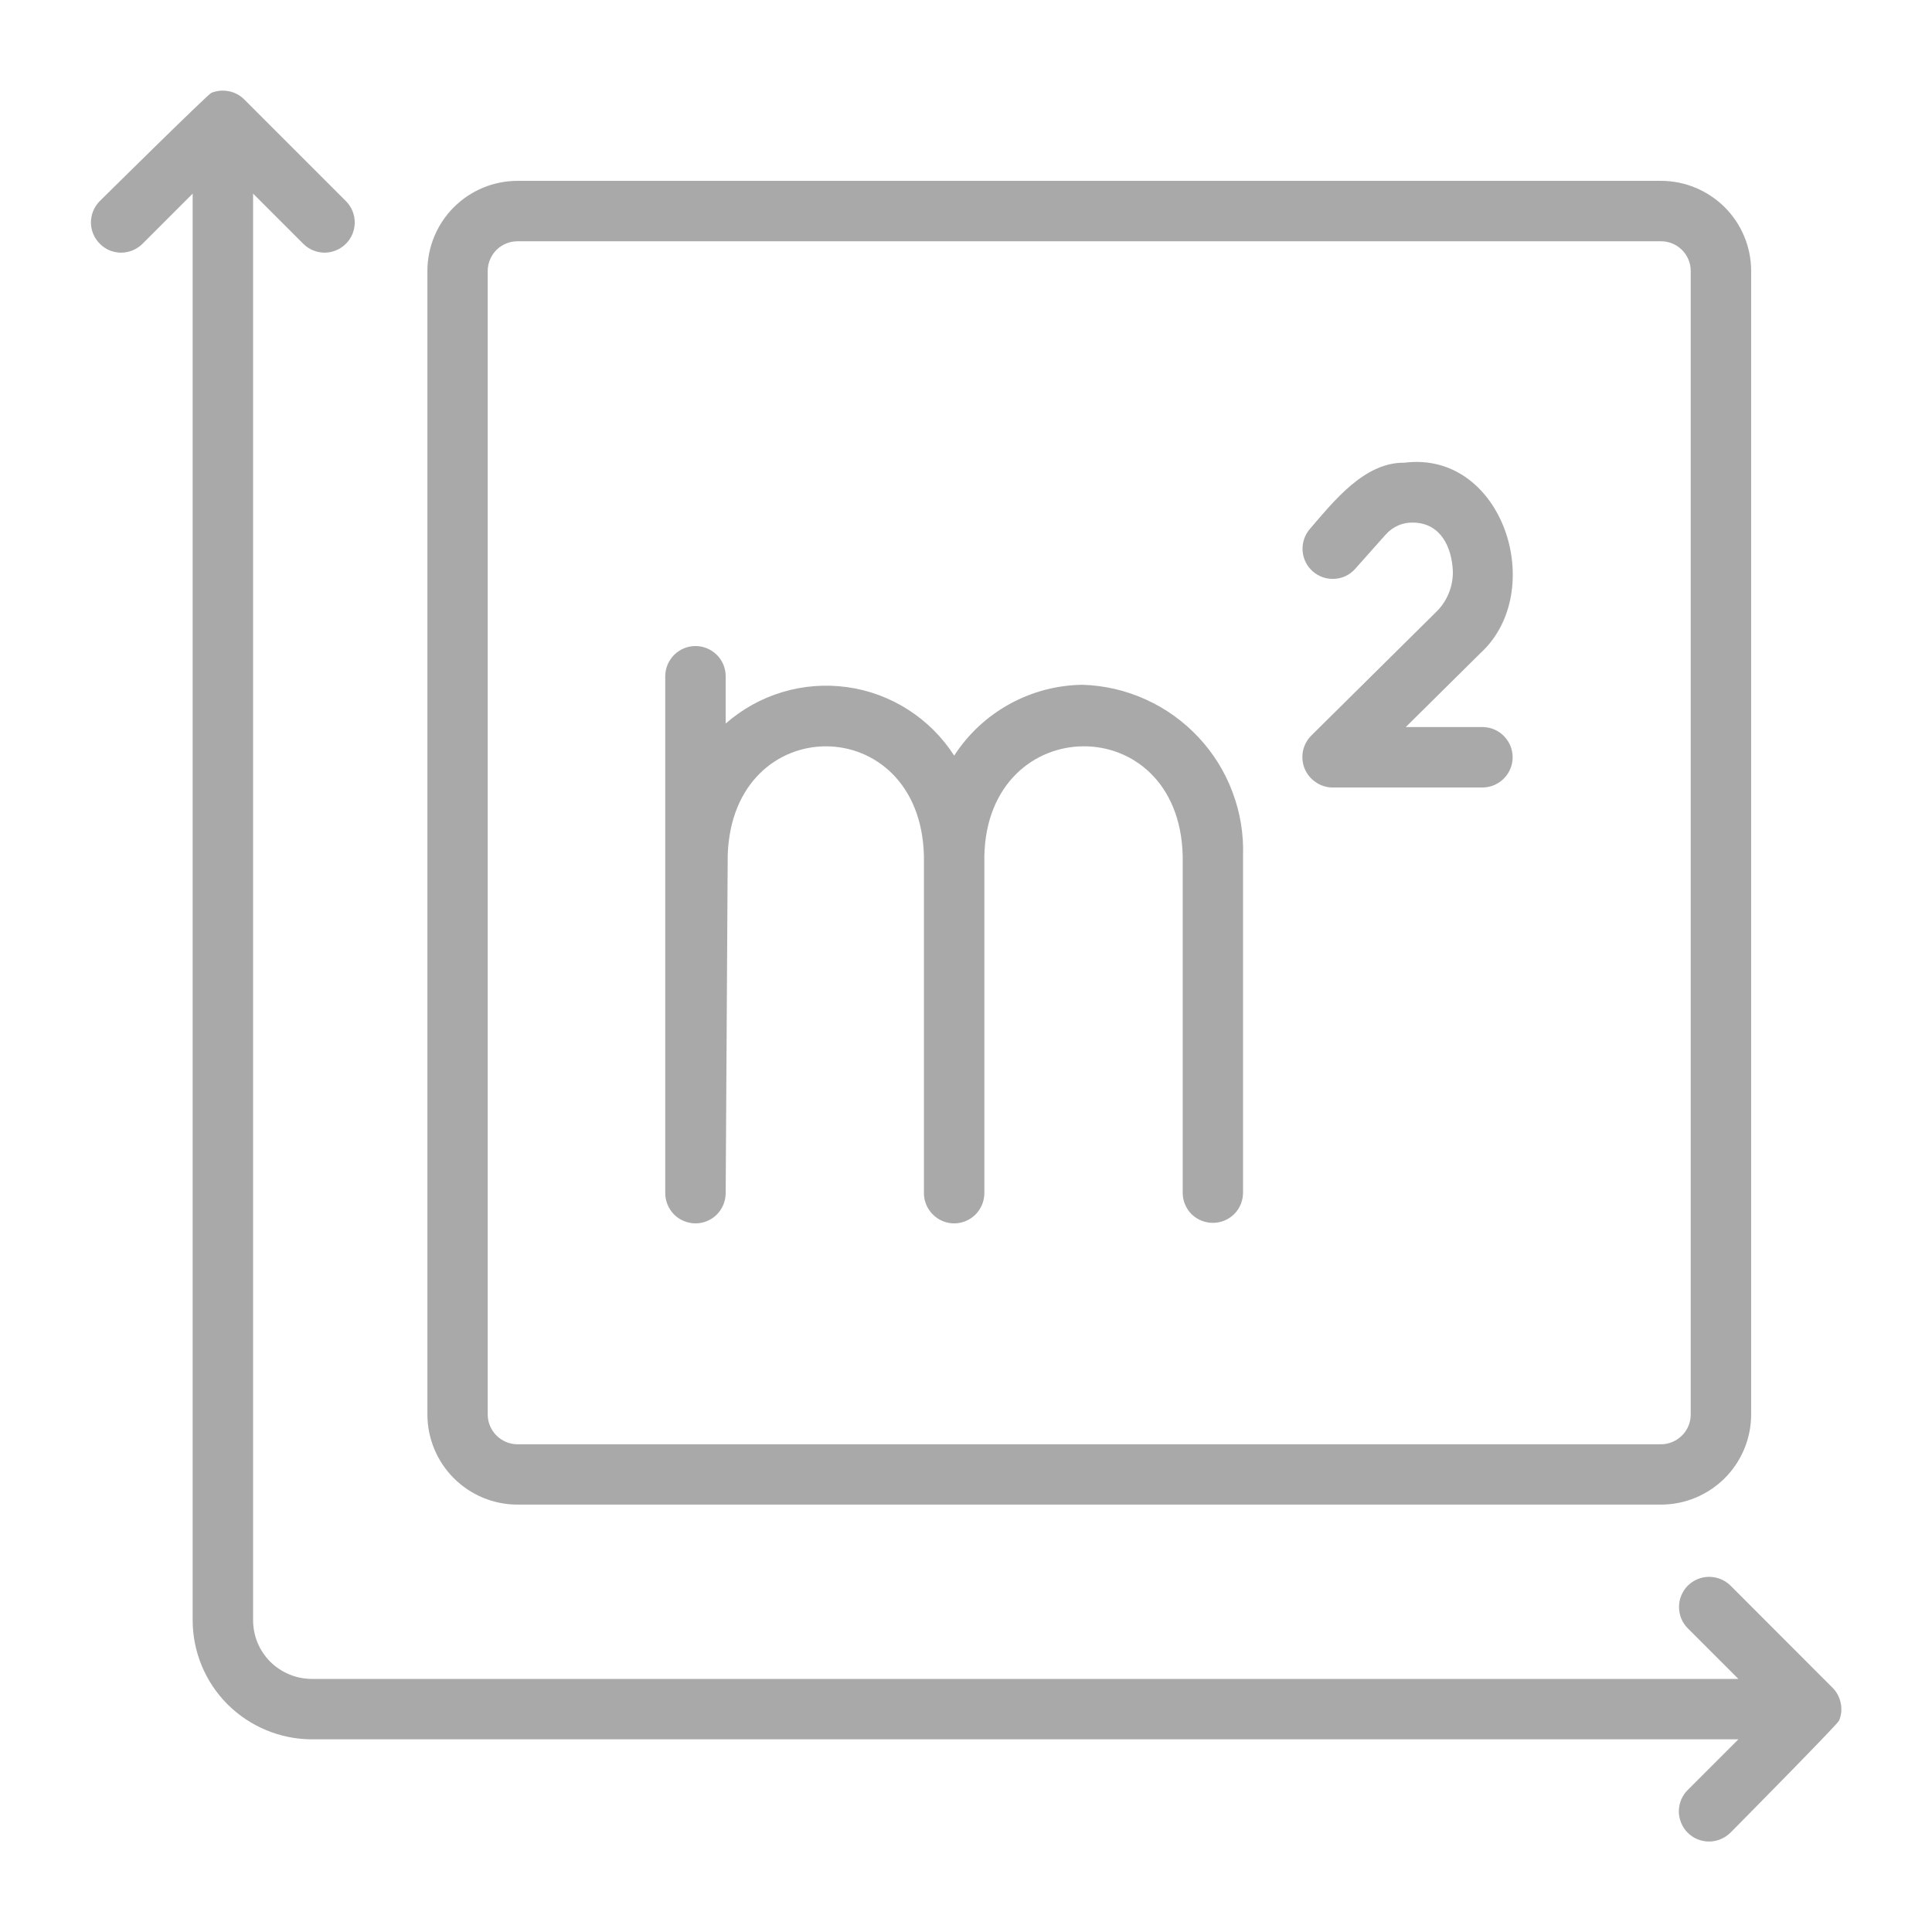
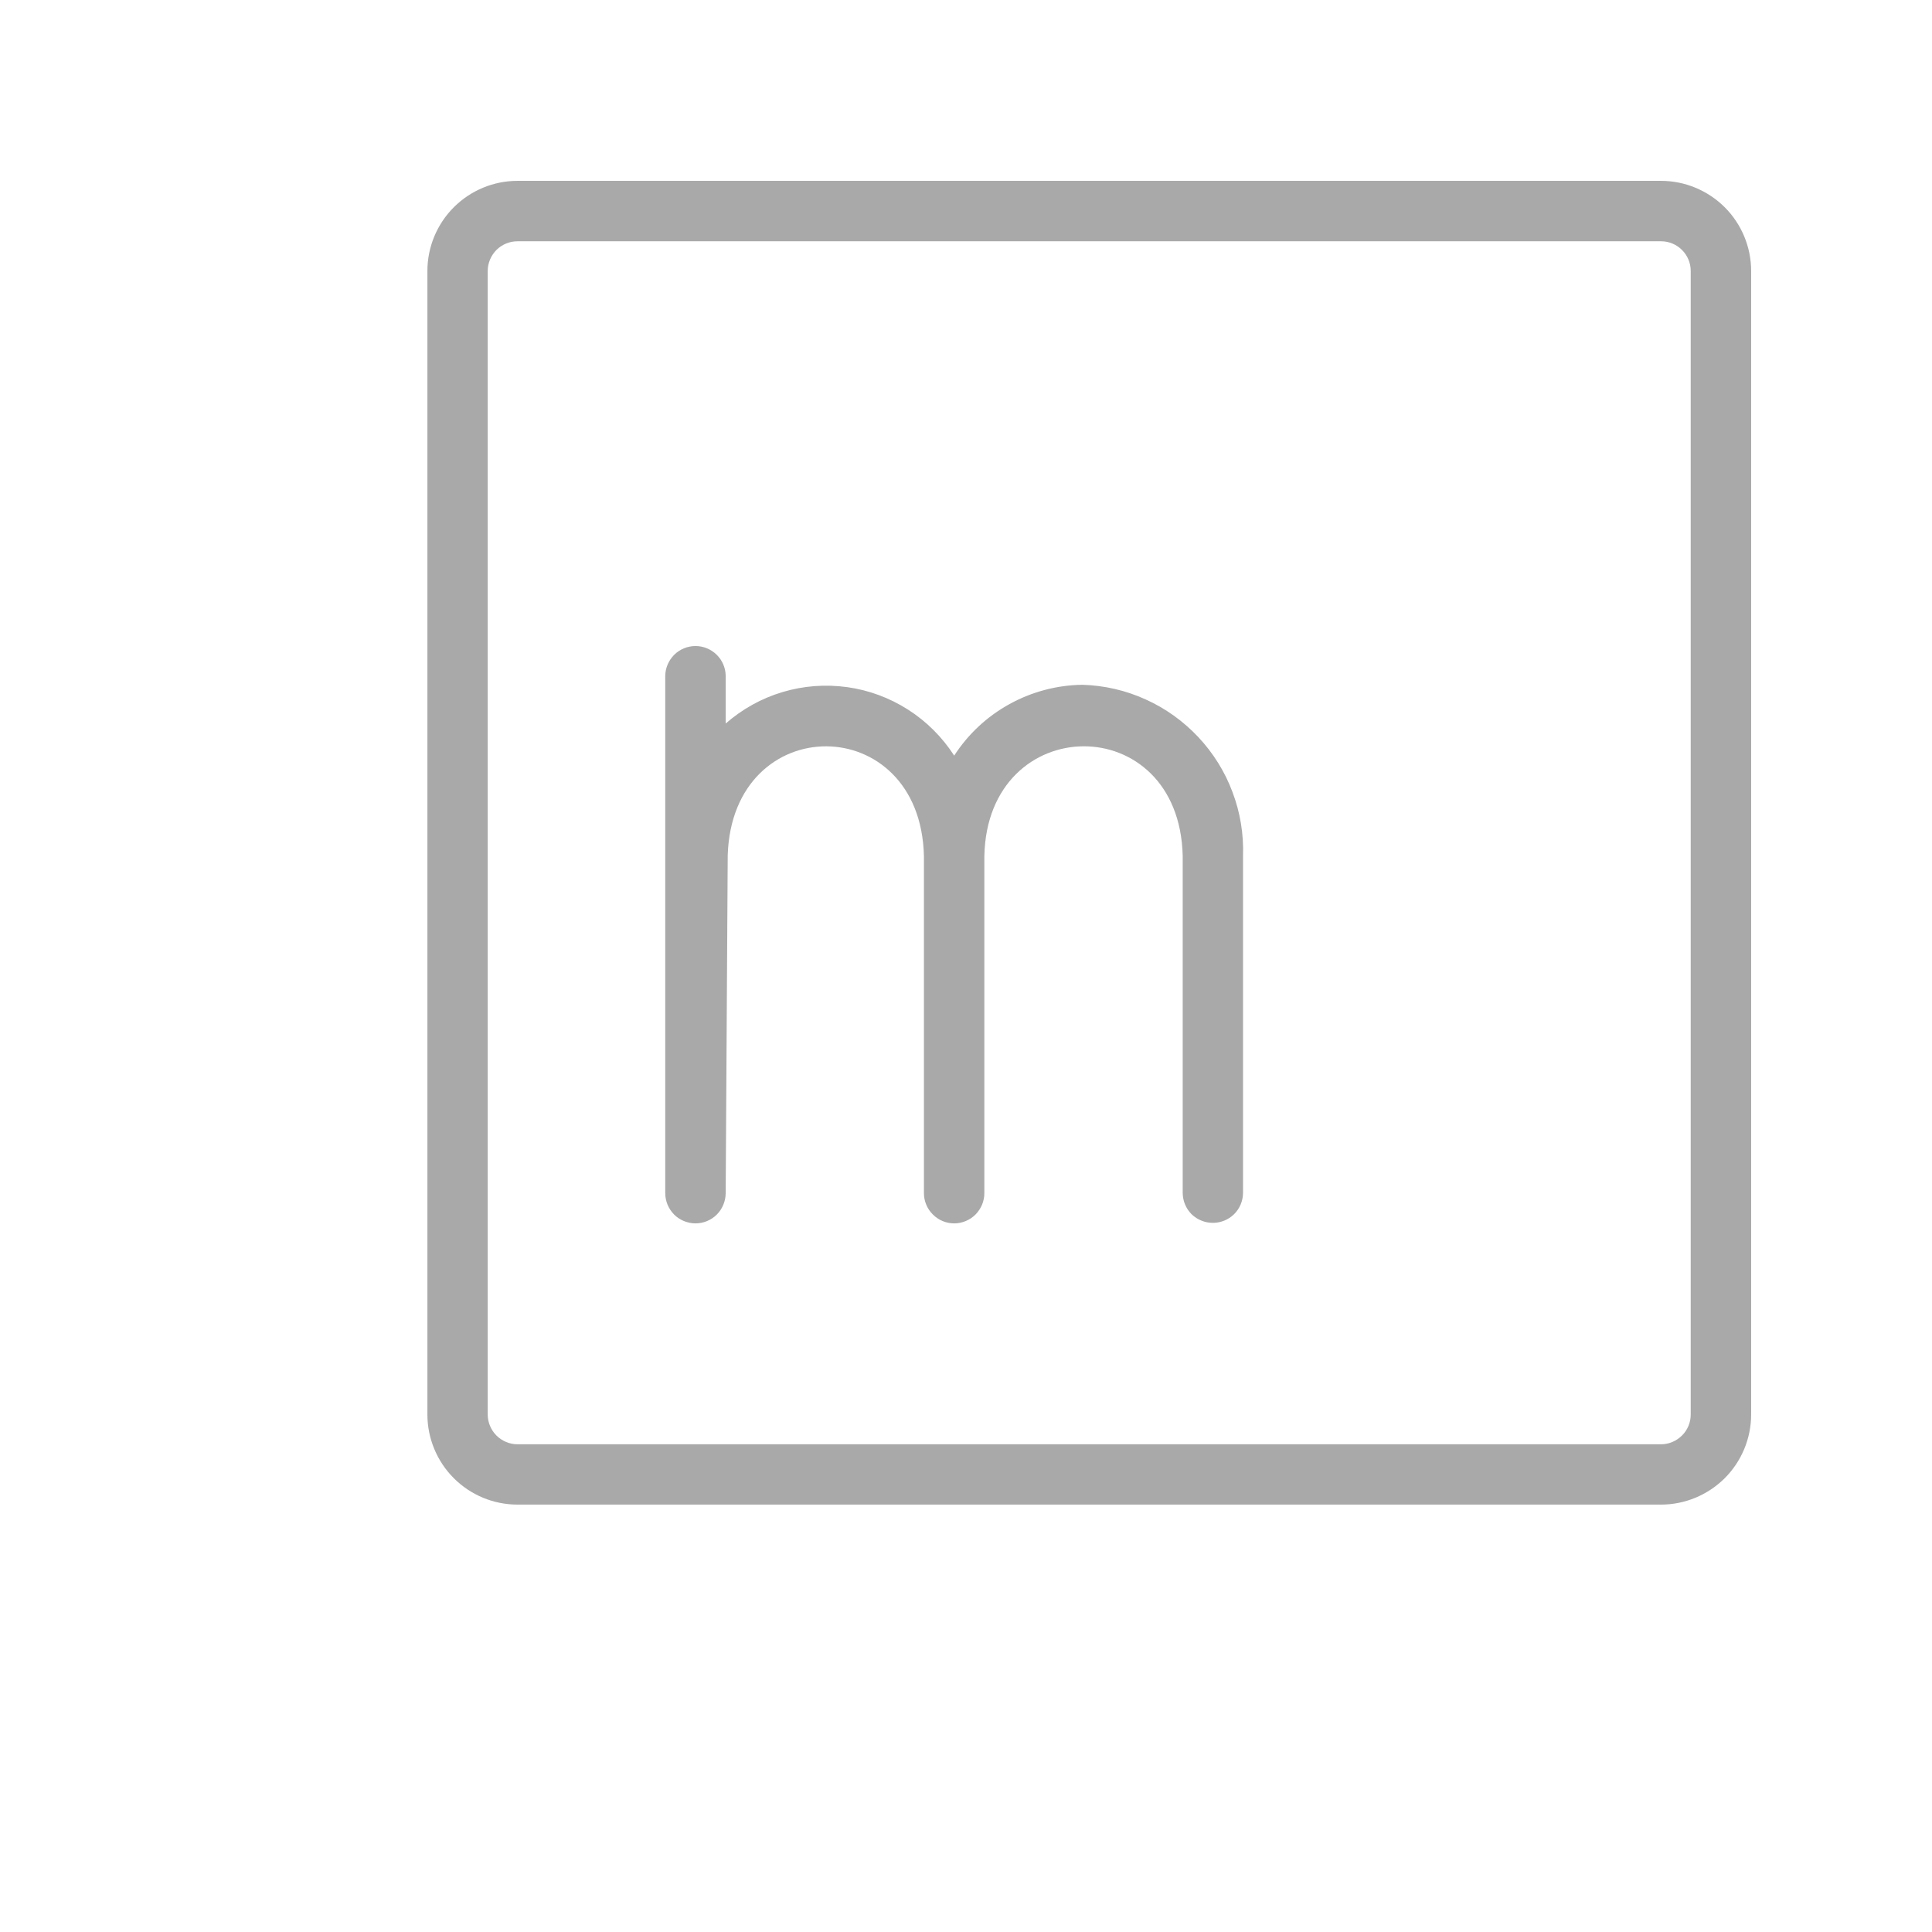
<svg xmlns="http://www.w3.org/2000/svg" width="18" height="18" viewBox="0 0 18 18" fill="none">
  <g clip-path="url(#clip0_64_540)">
    <path d="M4.821 14.018H15.476C15.698 14.018 15.911 13.929 16.069 13.772C16.226 13.615 16.315 13.401 16.315 13.179V2.524C16.315 2.302 16.226 2.088 16.069 1.931C15.911 1.774 15.698 1.685 15.476 1.685H4.821C4.598 1.685 4.385 1.774 4.228 1.931C4.071 2.088 3.982 2.302 3.982 2.524V13.179C3.982 13.401 4.071 13.615 4.228 13.772C4.385 13.929 4.598 14.018 4.821 14.018ZM4.544 2.524C4.544 2.451 4.574 2.381 4.625 2.329C4.677 2.277 4.748 2.248 4.821 2.248H15.476C15.549 2.248 15.619 2.277 15.671 2.329C15.723 2.381 15.752 2.451 15.752 2.524V13.179C15.752 13.252 15.723 13.323 15.671 13.374C15.619 13.426 15.549 13.456 15.476 13.456H4.821C4.748 13.456 4.677 13.426 4.625 13.374C4.574 13.323 4.544 13.252 4.544 13.179V2.524Z" fill="#A9A9A9" />
    <path d="M6.479 11.398C6.553 11.398 6.625 11.369 6.678 11.316C6.73 11.264 6.76 11.193 6.761 11.118L6.78 7.968C6.823 6.611 8.576 6.617 8.608 7.975V11.116C8.608 11.191 8.638 11.262 8.691 11.315C8.744 11.368 8.815 11.398 8.89 11.398C8.964 11.398 9.036 11.368 9.089 11.315C9.141 11.262 9.171 11.191 9.171 11.116V7.975C9.199 6.623 10.987 6.602 11.019 7.975V11.116C11.02 11.19 11.05 11.261 11.102 11.313C11.155 11.364 11.226 11.393 11.3 11.393C11.374 11.393 11.445 11.364 11.497 11.313C11.55 11.261 11.58 11.19 11.581 11.116V7.975C11.588 7.772 11.555 7.57 11.483 7.38C11.412 7.189 11.303 7.015 11.164 6.867C11.025 6.719 10.858 6.599 10.673 6.516C10.488 6.432 10.288 6.386 10.085 6.38C9.847 6.383 9.613 6.445 9.405 6.56C9.196 6.675 9.019 6.84 8.89 7.04C8.779 6.868 8.633 6.722 8.461 6.612C8.289 6.502 8.096 6.43 7.894 6.402C7.692 6.374 7.486 6.389 7.29 6.448C7.095 6.506 6.914 6.607 6.761 6.741V6.296C6.76 6.222 6.73 6.152 6.677 6.1C6.624 6.048 6.553 6.019 6.48 6.019C6.406 6.019 6.335 6.048 6.282 6.1C6.23 6.152 6.199 6.222 6.198 6.296V11.116C6.198 11.191 6.228 11.262 6.28 11.315C6.333 11.368 6.404 11.397 6.479 11.398Z" fill="#A9A9A9" />
-     <path d="M12.623 5.303L12.909 4.982C12.941 4.945 12.982 4.915 13.028 4.895C13.074 4.875 13.123 4.867 13.173 4.869C13.423 4.876 13.527 5.098 13.536 5.324C13.538 5.458 13.488 5.588 13.396 5.686L12.215 6.855C12.176 6.895 12.15 6.945 12.139 6.999C12.129 7.054 12.134 7.11 12.155 7.161C12.176 7.212 12.212 7.256 12.258 7.287C12.303 7.319 12.357 7.336 12.413 7.337H13.817C13.891 7.335 13.961 7.305 14.012 7.252C14.064 7.2 14.093 7.129 14.093 7.055C14.093 6.982 14.064 6.911 14.012 6.858C13.961 6.806 13.891 6.775 13.817 6.774H13.097L13.792 6.086C14.425 5.508 14.004 4.194 13.084 4.311C12.712 4.306 12.427 4.669 12.203 4.929C12.155 4.985 12.131 5.058 12.136 5.131C12.141 5.205 12.174 5.273 12.229 5.322C12.284 5.371 12.356 5.397 12.43 5.393C12.504 5.39 12.573 5.358 12.623 5.303Z" fill="#A9A9A9" />
-     <path d="M17.134 16.031C17.156 15.98 17.161 15.923 17.15 15.869C17.139 15.814 17.113 15.764 17.074 15.725L16.123 14.773C16.07 14.721 15.998 14.691 15.924 14.691C15.849 14.691 15.778 14.721 15.725 14.773C15.672 14.826 15.643 14.898 15.643 14.972C15.643 15.047 15.672 15.118 15.725 15.171L16.196 15.642H2.905C2.76 15.642 2.621 15.584 2.518 15.482C2.415 15.379 2.358 15.24 2.358 15.095V1.804L2.829 2.275C2.882 2.326 2.953 2.354 3.026 2.354C3.1 2.353 3.171 2.323 3.223 2.271C3.275 2.219 3.304 2.149 3.305 2.075C3.306 2.001 3.277 1.93 3.226 1.877L2.275 0.926C2.236 0.887 2.186 0.86 2.131 0.85C2.077 0.839 2.02 0.844 1.969 0.865C1.934 0.88 0.926 1.877 0.926 1.877C0.875 1.93 0.847 2.001 0.847 2.075C0.848 2.149 0.878 2.219 0.93 2.271C0.982 2.324 1.052 2.353 1.126 2.354C1.2 2.354 1.271 2.326 1.324 2.275L1.795 1.804V15.095C1.795 15.389 1.912 15.671 2.12 15.879C2.329 16.087 2.611 16.204 2.905 16.205H16.196L15.725 16.676C15.698 16.702 15.678 16.733 15.663 16.767C15.649 16.801 15.642 16.838 15.641 16.875C15.641 16.912 15.649 16.949 15.663 16.983C15.677 17.017 15.697 17.049 15.724 17.075C15.75 17.101 15.781 17.122 15.815 17.136C15.85 17.15 15.886 17.157 15.923 17.157C15.96 17.157 15.997 17.15 16.031 17.135C16.066 17.121 16.096 17.1 16.123 17.074C16.123 17.074 17.12 16.066 17.134 16.031Z" fill="#A9A9A9" />
  </g>
  <defs>
    <clipPath id="clip0_64_540">
      <rect width="18" height="18" fill="white" />
    </clipPath>
  </defs>
</svg>